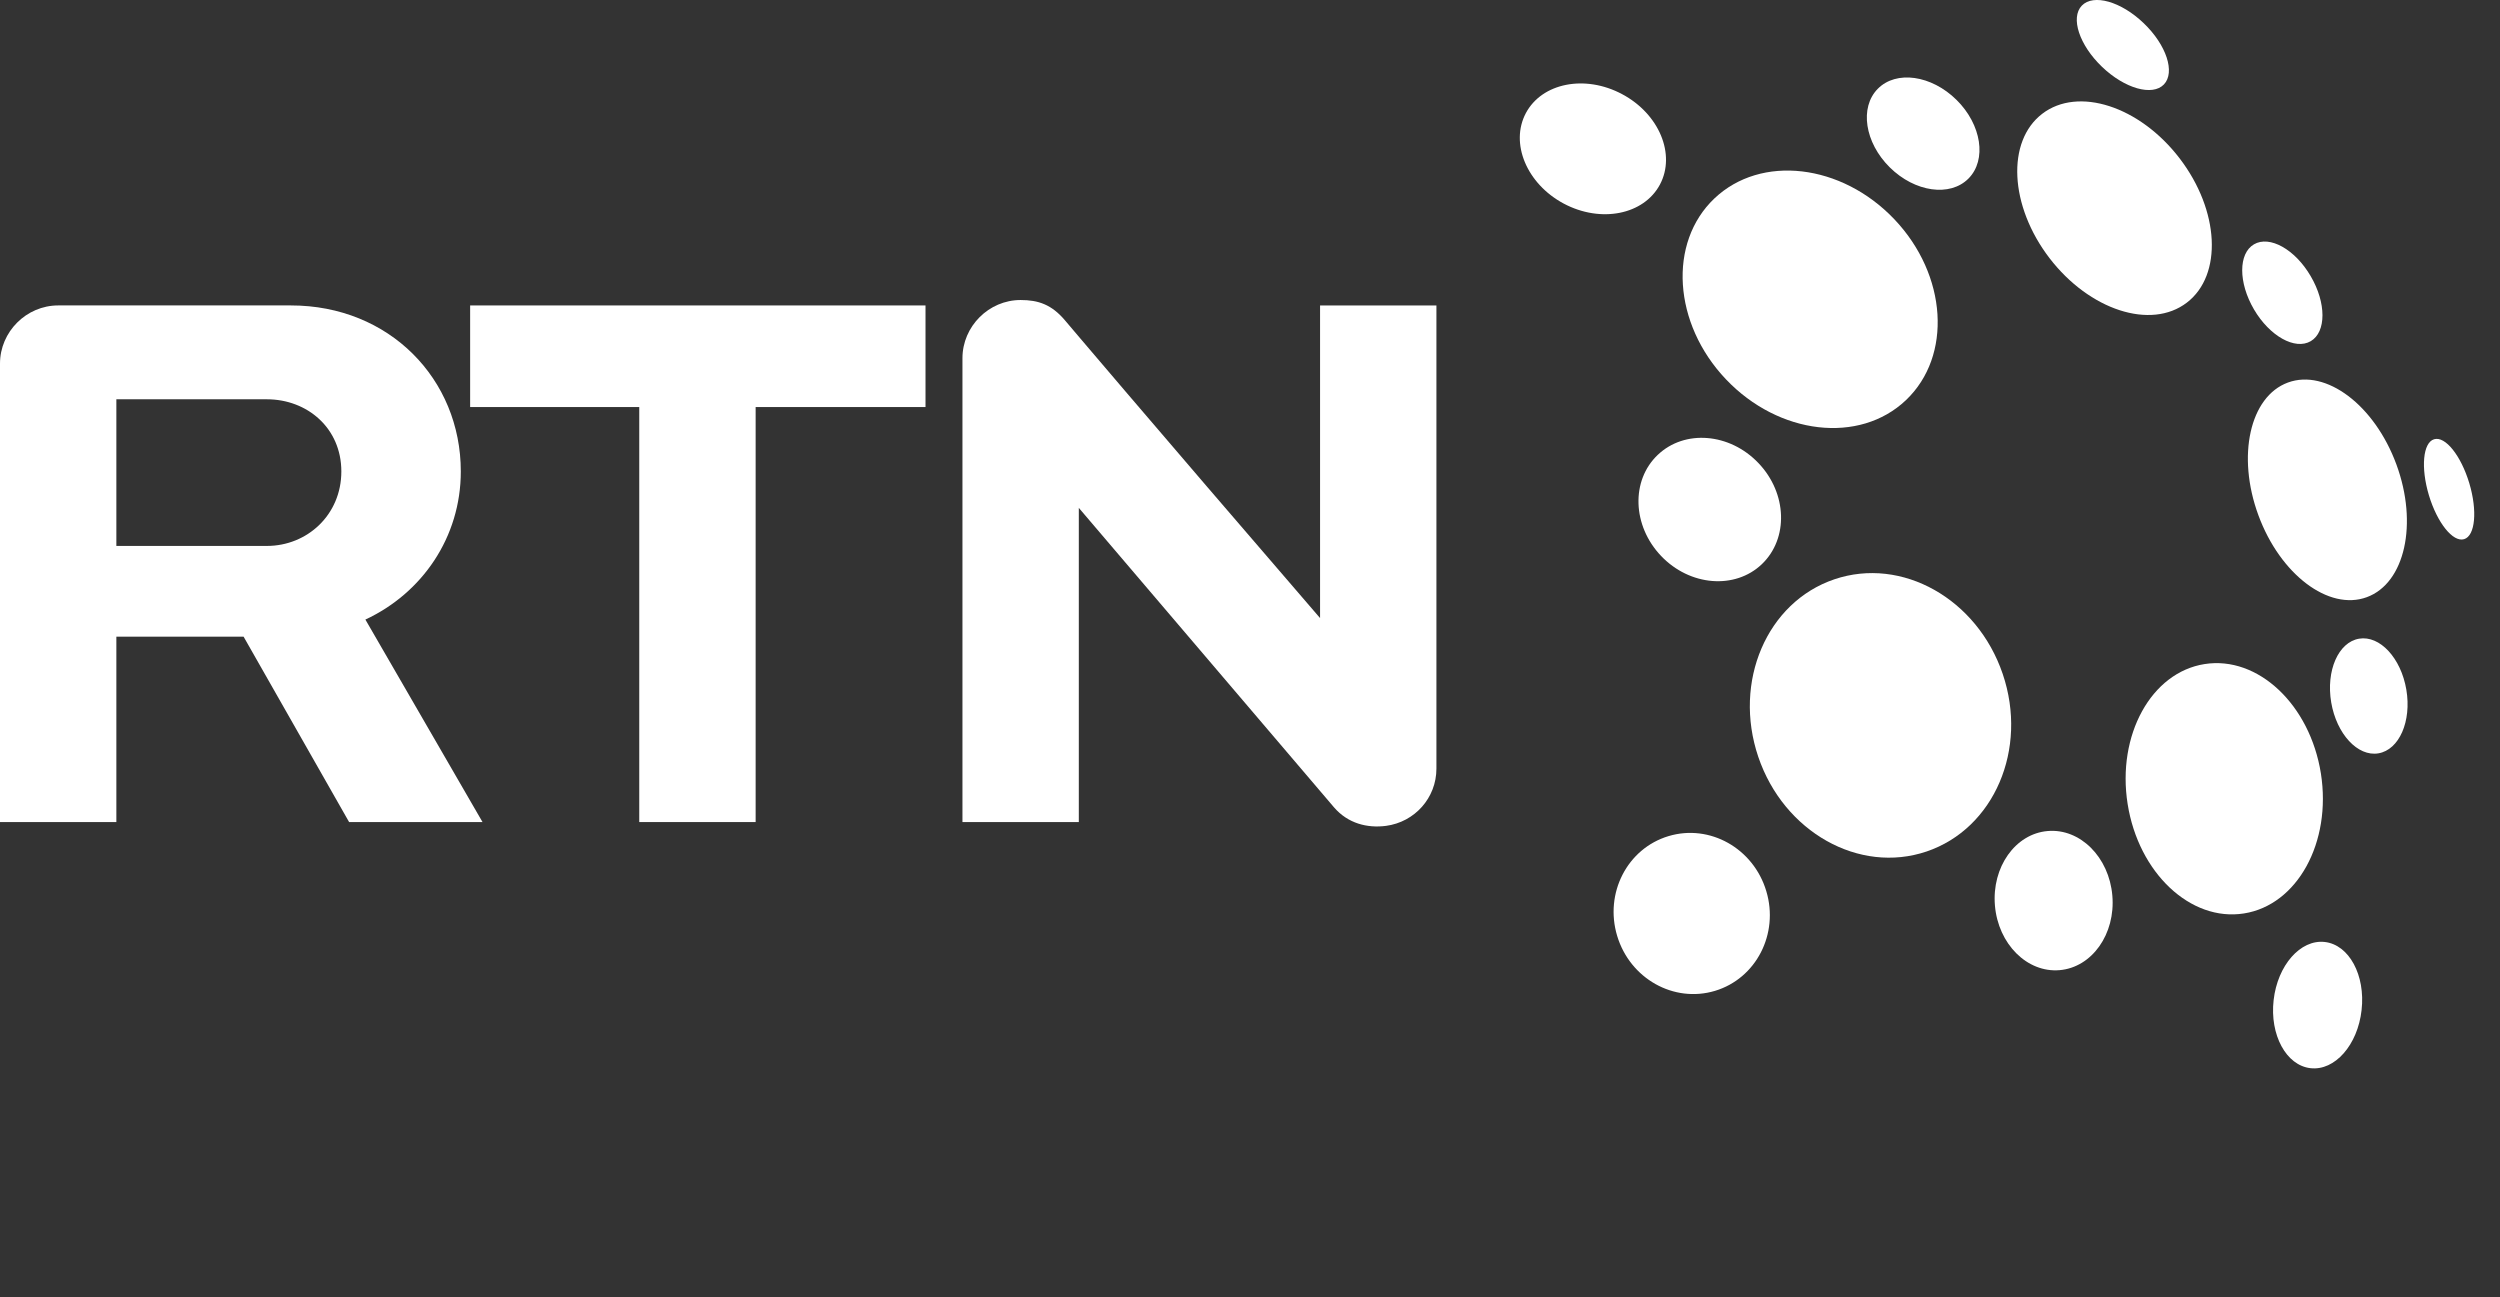
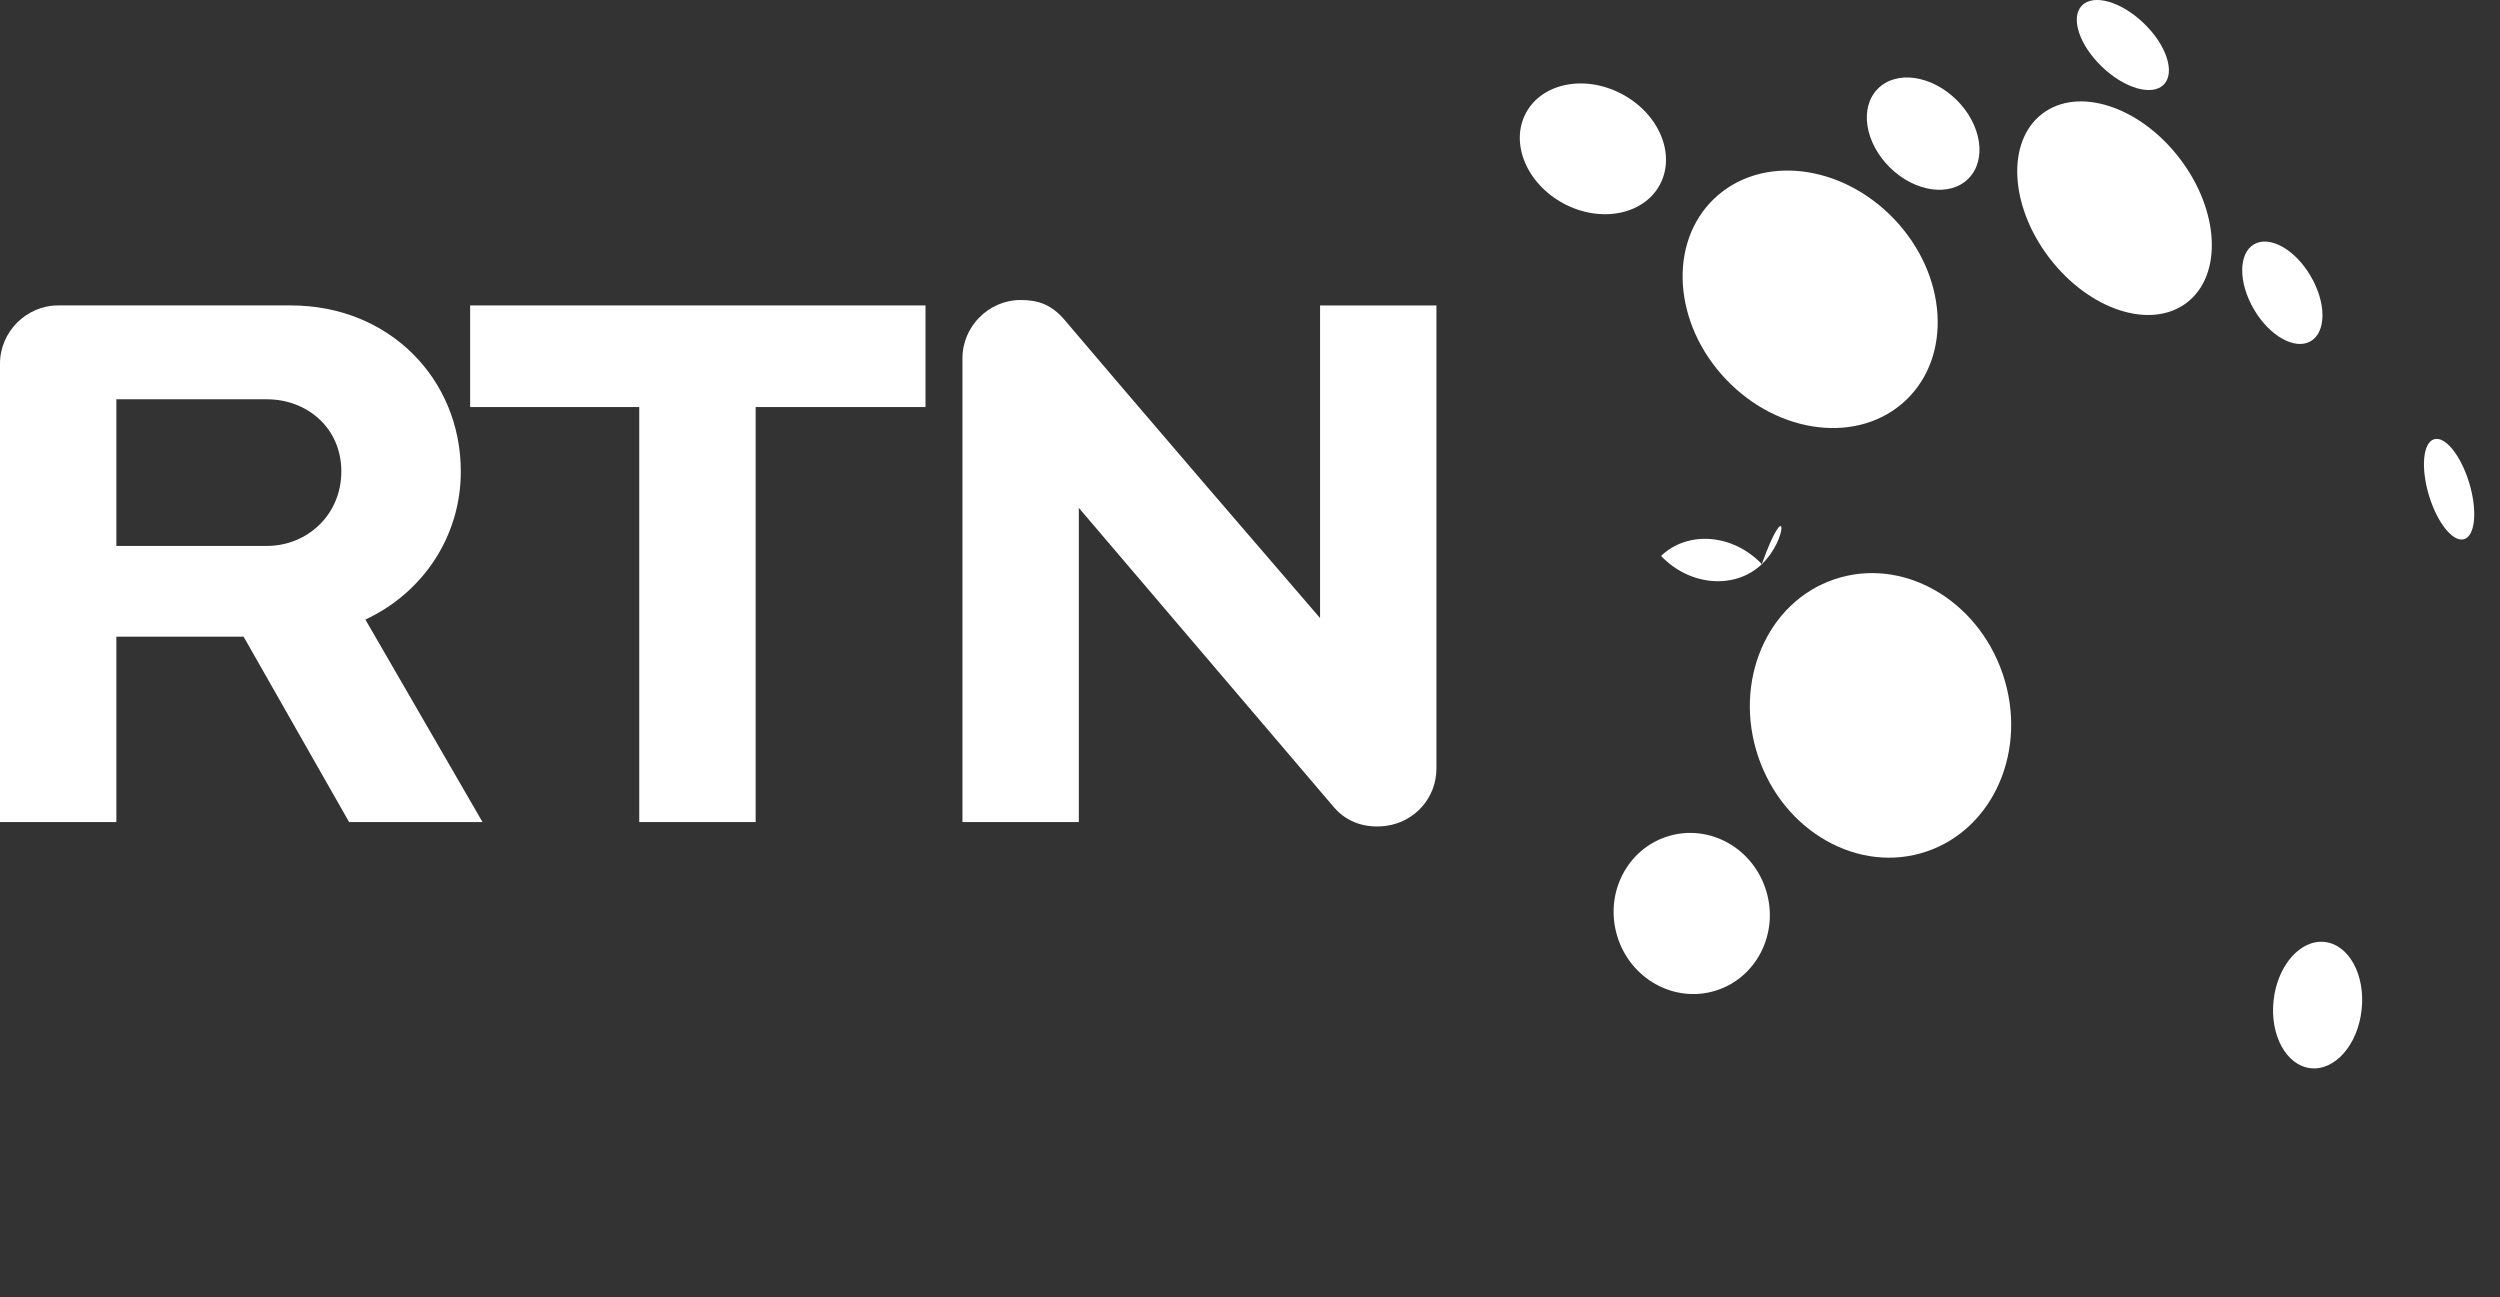
<svg xmlns="http://www.w3.org/2000/svg" version="1.1" x="0px" y="0px" width="158px" height="82px" viewBox="0 0 158 82" overflow="visible" enable-background="new 0 0 158 82" xml:space="preserve">
  <rect x="0" y="0" width="158" height="82" fill="#333333" stroke="none" />
  <defs>
</defs>
  <path fill="#FFFFFF" d="M104.906,11.667c-1.021,1.909-3.74,2.446-6.08,1.199c-2.34-1.252-3.407-3.813-2.389-5.723  c1.02-1.907,3.74-2.444,6.078-1.194C104.857,7.194,105.926,9.756,104.906,11.667" />
  <path fill="#FFFFFF" d="M124.41,11.282c-1.163,1.177-3.391,0.864-4.975-0.703c-1.586-1.566-1.922-3.792-0.758-4.968  c1.164-1.18,3.391-0.866,4.977,0.704C125.238,7.88,125.576,10.104,124.41,11.282" />
  <path fill="#FFFFFF" d="M120.453,25.292c-2.938,2.789-8.031,2.199-11.375-1.322c-3.344-3.521-3.668-8.637-0.727-11.429  s8.03-2.202,11.377,1.322C123.068,17.381,123.396,22.5,120.453,25.292" />
  <path fill="#FFFFFF" d="M136.76,5.336c-0.73,0.76-2.484,0.258-3.914-1.114c-1.436-1.376-2.006-3.105-1.275-3.866  c0.729-0.761,2.484-0.265,3.914,1.113C136.919,2.841,137.486,4.575,136.76,5.336" />
  <path fill="#FFFFFF" d="M146.039,21.562c-0.991,0.581-2.598-0.318-3.589-2.009c-0.99-1.691-0.99-3.531,0-4.111  c0.991-0.581,2.598,0.316,3.585,2.01C147.027,19.14,147.029,20.981,146.039,21.562" />
  <path fill="#FFFFFF" d="M138.21,19.125c-2.271,1.742-6.159,0.479-8.685-2.816c-2.524-3.295-2.729-7.378-0.457-9.117  c2.271-1.741,6.158-0.482,8.684,2.816C140.275,13.304,140.482,17.384,138.21,19.125" />
  <path fill="#FFFFFF" d="M146.023,67.509c-1.535-0.174-2.58-2.102-2.33-4.301c0.248-2.202,1.695-3.848,3.23-3.675  c1.537,0.172,2.58,2.099,2.329,4.304C149.008,66.042,147.561,67.687,146.023,67.509" />
-   <path fill="#FFFFFF" d="M141.816,57.73c-3.373,0.533-6.664-2.563-7.35-6.92c-0.688-4.352,1.492-8.312,4.864-8.841  c3.372-0.533,6.661,2.563,7.351,6.915C147.367,53.242,145.189,57.201,141.816,57.73" />
  <path fill="#FFFFFF" d="M155.73,34.076c-0.705,0.21-1.699-1.034-2.224-2.778c-0.522-1.743-0.376-3.327,0.329-3.537  c0.705-0.214,1.698,1.029,2.223,2.773C156.582,32.278,156.436,33.865,155.73,34.076" />
-   <path fill="#FFFFFF" d="M150.316,47.611c-1.31,0.222-2.645-1.225-2.984-3.221c-0.336-2.004,0.451-3.803,1.762-4.025  c1.312-0.22,2.649,1.222,2.987,3.222C152.42,45.585,151.631,47.388,150.316,47.611" />
-   <path fill="#FFFFFF" d="M149.584,37.741c-2.404,0.886-5.477-1.432-6.854-5.179c-1.379-3.744-0.541-7.5,1.865-8.385  c2.41-0.887,5.479,1.429,6.858,5.177C152.831,33.097,151.994,36.854,149.584,37.741" />
  <path fill="#FFFFFF" d="M121.762,53.814c-4.264,1.445-9.027-1.232-10.639-5.981c-1.609-4.752,0.543-9.776,4.809-11.221  c4.268-1.447,9.029,1.232,10.641,5.984S126.027,52.368,121.762,53.814" />
-   <path fill="#FFFFFF" d="M111.348,35.657c-1.699,1.618-4.554,1.385-6.369-0.523c-1.818-1.906-1.912-4.768-0.211-6.384  c1.699-1.622,4.553-1.391,6.367,0.518C112.952,31.172,113.048,34.033,111.348,35.657" />
+   <path fill="#FFFFFF" d="M111.348,35.657c-1.699,1.618-4.554,1.385-6.369-0.523c1.699-1.622,4.553-1.391,6.367,0.518C112.952,31.172,113.048,34.033,111.348,35.657" />
  <path fill="#FFFFFF" d="M108.387,62.622c-2.605,0.782-5.371-0.774-6.183-3.476s0.644-5.523,3.248-6.304  c2.603-0.782,5.368,0.771,6.177,3.476C112.443,59.017,110.988,61.841,108.387,62.622" />
-   <path fill="#FFFFFF" d="M130.162,61.314c-2.049,0.172-3.875-1.654-4.082-4.08c-0.207-2.43,1.287-4.541,3.335-4.713  c2.05-0.176,3.88,1.649,4.085,4.08C133.71,59.027,132.214,61.142,130.162,61.314" />
  <path fill="#FFFFFF" d="M22.063,51.954l-6.667-11.715H7.354v11.715H0V22.98c0-2.011,1.667-3.677,3.678-3.677h14.708  c6.226,0,10.737,4.658,10.737,10.493c0,4.167-2.452,7.696-6.031,9.36l7.402,12.797H22.063 M16.865,25.235H7.354v9.268h9.511  c2.549,0,4.708-1.964,4.708-4.707C21.573,27.05,19.414,25.235,16.865,25.235z" />
  <polyline fill="#FFFFFF" points="47.756,25.725 47.756,51.954 40.401,51.954 40.401,25.725 29.713,25.725 29.713,19.304   58.492,19.304 58.492,25.725 47.756,25.725 " />
  <path fill="#FFFFFF" d="M87.594,52.195c-1.176,0.152-2.4-0.145-3.285-1.172L68.181,32.098v19.855h-7.354V22.638  c0-2.011,1.666-3.677,3.676-3.677c1.128,0,1.961,0.294,2.793,1.273c0,0,5.1,6.033,16.132,18.828V19.304h7.354v29.27  C90.782,50.431,89.407,51.954,87.594,52.195" />
</svg>